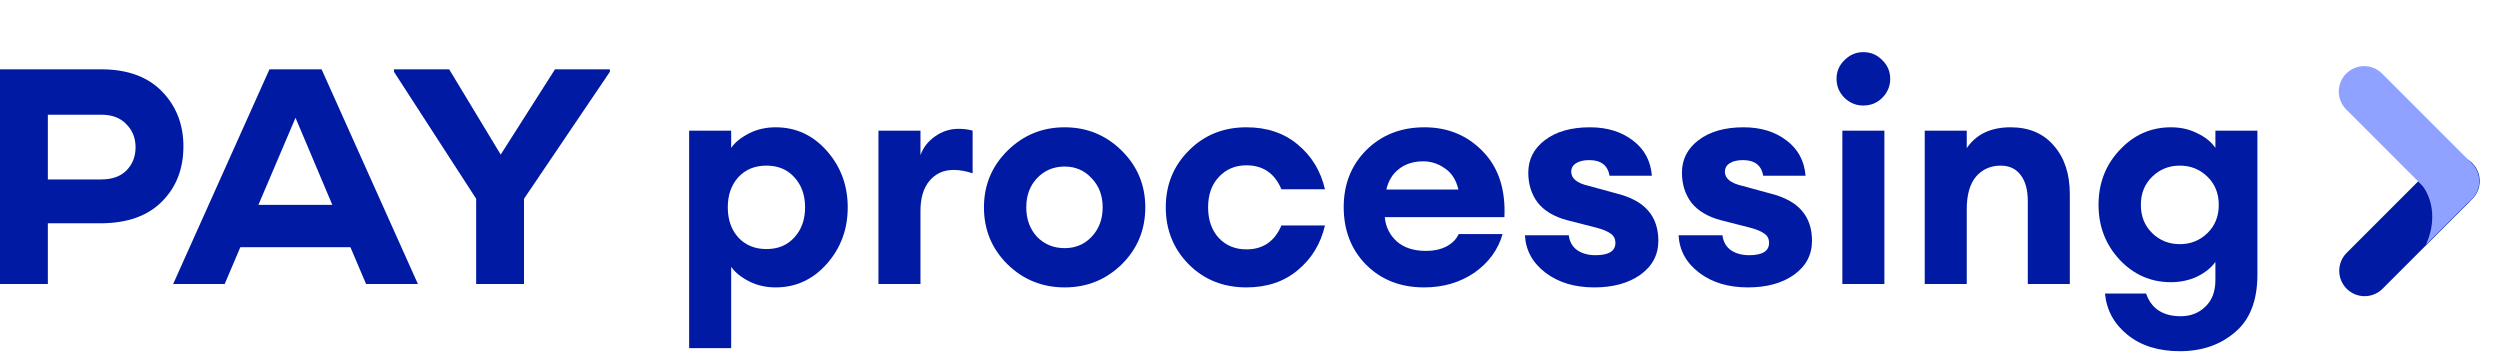
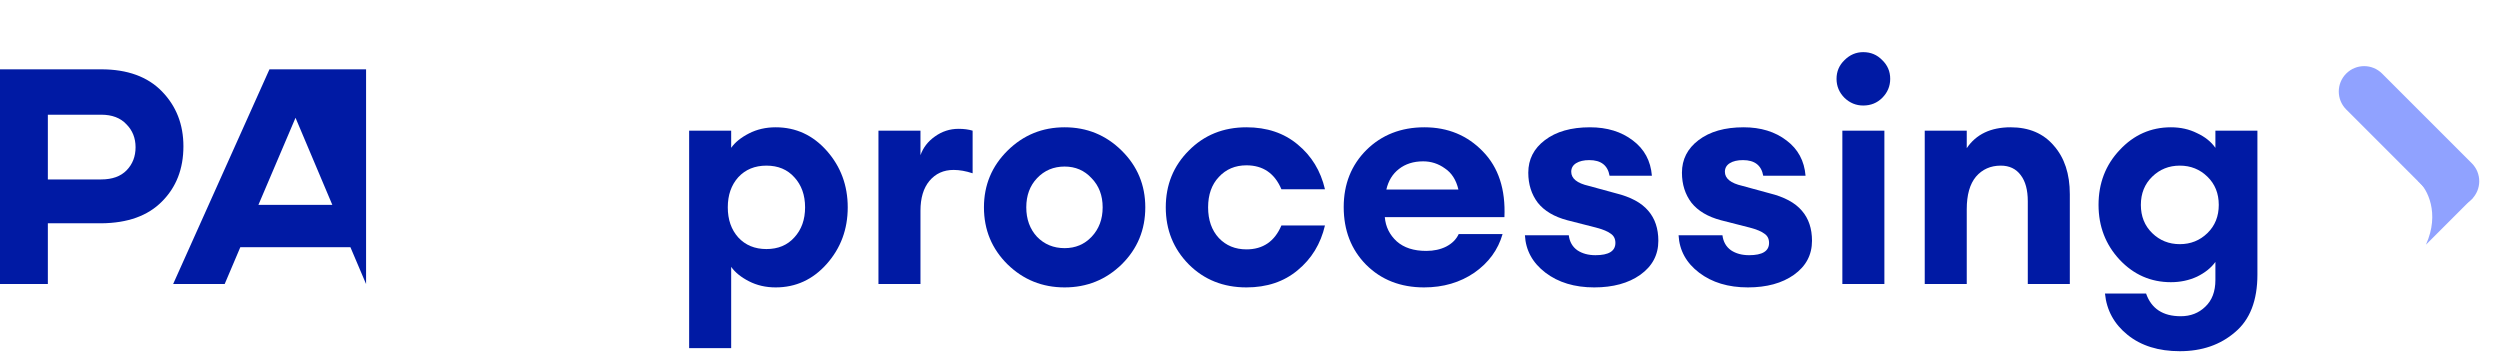
<svg xmlns="http://www.w3.org/2000/svg" width="207" height="30" viewBox="0 0 207 30" fill="none">
  <path d="M3.962 9.498V14.857H8.381C9.295 14.857 9.998 14.603 10.489 14.095C10.98 13.587 11.225 12.952 11.225 12.191C11.225 11.429 10.971 10.794 10.463 10.286C9.972 9.761 9.278 9.498 8.381 9.498H3.962ZM8.381 18.489H3.962V23.517H0V5.74H8.381C10.548 5.74 12.224 6.349 13.409 7.568C14.595 8.787 15.187 10.303 15.187 12.114C15.187 13.977 14.595 15.501 13.409 16.686C12.241 17.871 10.565 18.472 8.381 18.489Z" fill="#001AA4" />
-   <path d="M30.311 23.517L29.015 20.47H19.898L18.603 23.517H14.336L22.311 5.74H26.628L34.603 23.517H30.311ZM27.517 16.965L24.469 9.752L21.396 16.965H27.517Z" fill="#001AA4" />
-   <path d="M37.191 5.74L41.458 12.8L45.953 5.74H50.499V5.943L43.388 16.457V23.517H39.426V16.457L32.62 5.943V5.74H37.191Z" fill="#001AA4" />
+   <path d="M30.311 23.517L29.015 20.47H19.898L18.603 23.517H14.336L22.311 5.74H26.628H30.311ZM27.517 16.965L24.469 9.752L21.396 16.965H27.517Z" fill="#001AA4" />
  <path d="M60.541 28.825H57.061V10.819H60.541V12.241C60.862 11.784 61.353 11.386 62.014 11.048C62.674 10.709 63.41 10.54 64.223 10.54C65.899 10.54 67.313 11.191 68.465 12.495C69.616 13.799 70.192 15.357 70.192 17.168C70.192 18.98 69.616 20.538 68.465 21.841C67.313 23.145 65.899 23.797 64.223 23.797C63.41 23.797 62.674 23.628 62.014 23.289C61.353 22.95 60.862 22.552 60.541 22.095V28.825ZM61.125 19.657C61.717 20.3 62.496 20.622 63.461 20.622C64.426 20.622 65.197 20.3 65.772 19.657C66.365 19.014 66.661 18.184 66.661 17.168C66.661 16.152 66.365 15.323 65.772 14.679C65.197 14.036 64.426 13.714 63.461 13.714C62.496 13.714 61.717 14.036 61.125 14.679C60.549 15.323 60.261 16.152 60.261 17.168C60.261 18.184 60.549 19.014 61.125 19.657Z" fill="#001AA4" />
  <path d="M72.736 23.517V10.819H76.215V12.851C76.435 12.224 76.833 11.708 77.409 11.302C78.001 10.878 78.653 10.667 79.365 10.667C79.805 10.667 80.194 10.717 80.533 10.819V14.349C79.974 14.163 79.449 14.07 78.958 14.07C78.129 14.07 77.46 14.375 76.952 14.984C76.461 15.577 76.215 16.398 76.215 17.448V23.517H72.736Z" fill="#001AA4" />
  <path d="M92.874 21.892C91.571 23.162 89.996 23.797 88.151 23.797C86.305 23.797 84.731 23.162 83.427 21.892C82.123 20.605 81.471 19.031 81.471 17.168C81.471 15.323 82.123 13.757 83.427 12.47C84.731 11.183 86.305 10.54 88.151 10.54C89.996 10.54 91.571 11.183 92.874 12.47C94.178 13.757 94.83 15.323 94.83 17.168C94.83 19.031 94.178 20.605 92.874 21.892ZM88.151 20.546C89.048 20.546 89.793 20.233 90.385 19.606C90.995 18.963 91.3 18.15 91.3 17.168C91.3 16.186 90.995 15.382 90.385 14.756C89.793 14.112 89.048 13.79 88.151 13.79C87.236 13.79 86.474 14.112 85.865 14.756C85.272 15.382 84.976 16.186 84.976 17.168C84.976 18.15 85.272 18.963 85.865 19.606C86.474 20.233 87.236 20.546 88.151 20.546Z" fill="#001AA4" />
  <path d="M103.206 23.797C101.293 23.797 99.701 23.162 98.431 21.892C97.161 20.605 96.526 19.031 96.526 17.168C96.526 15.306 97.161 13.74 98.431 12.47C99.701 11.183 101.293 10.54 103.206 10.54C104.899 10.54 106.313 11.014 107.447 11.962C108.598 12.91 109.352 14.146 109.707 15.67H106.101C105.542 14.349 104.577 13.689 103.206 13.689C102.275 13.689 101.513 14.011 100.92 14.654C100.327 15.28 100.031 16.119 100.031 17.168C100.031 18.218 100.327 19.065 100.92 19.708C101.513 20.334 102.275 20.648 103.206 20.648C104.577 20.648 105.542 19.987 106.101 18.667H109.707C109.352 20.191 108.598 21.427 107.447 22.375C106.313 23.323 104.899 23.797 103.206 23.797Z" fill="#001AA4" />
  <path d="M117.912 23.797C115.965 23.797 114.365 23.17 113.112 21.918C111.877 20.665 111.259 19.073 111.259 17.143C111.259 15.247 111.885 13.672 113.138 12.419C114.408 11.166 116.008 10.54 117.938 10.54C119.885 10.54 121.502 11.209 122.789 12.546C124.075 13.867 124.668 15.678 124.566 17.981H114.662C114.729 18.777 115.06 19.445 115.652 19.987C116.245 20.512 117.057 20.775 118.09 20.775C118.717 20.775 119.267 20.656 119.741 20.419C120.232 20.165 120.579 19.818 120.782 19.378H124.414C124.042 20.681 123.263 21.748 122.078 22.578C120.892 23.39 119.504 23.797 117.912 23.797ZM117.836 13.359C117.041 13.359 116.372 13.57 115.83 13.994C115.305 14.4 114.958 14.967 114.789 15.695H120.757C120.571 14.899 120.198 14.315 119.639 13.943C119.098 13.553 118.497 13.359 117.836 13.359Z" fill="#001AA4" />
  <path d="M132.003 23.797C130.377 23.797 129.031 23.39 127.964 22.578C126.898 21.765 126.331 20.732 126.263 19.479H129.895C129.962 20.021 130.199 20.436 130.606 20.724C131.012 20.995 131.512 21.13 132.104 21.13C133.205 21.13 133.755 20.791 133.755 20.114C133.755 19.776 133.628 19.522 133.374 19.352C133.137 19.166 132.731 18.997 132.155 18.844L129.768 18.235C128.684 17.947 127.871 17.465 127.33 16.787C126.805 16.093 126.542 15.264 126.542 14.298C126.542 13.198 126.999 12.3 127.914 11.606C128.845 10.895 130.089 10.54 131.647 10.54C133.069 10.54 134.254 10.904 135.203 11.632C136.151 12.343 136.676 13.316 136.777 14.552H133.272C133.12 13.689 132.561 13.257 131.596 13.257C131.139 13.257 130.775 13.342 130.504 13.511C130.233 13.68 130.098 13.918 130.098 14.222C130.098 14.781 130.58 15.17 131.545 15.39L133.78 16C135.016 16.305 135.914 16.787 136.472 17.448C137.031 18.091 137.311 18.921 137.311 19.936C137.311 21.105 136.811 22.044 135.812 22.756C134.83 23.45 133.56 23.797 132.003 23.797Z" fill="#001AA4" />
  <path d="M144.726 23.797C143.1 23.797 141.754 23.39 140.688 22.578C139.621 21.765 139.054 20.732 138.986 19.479H142.618C142.686 20.021 142.923 20.436 143.329 20.724C143.735 20.995 144.235 21.13 144.827 21.13C145.928 21.13 146.478 20.791 146.478 20.114C146.478 19.776 146.351 19.522 146.097 19.352C145.86 19.166 145.454 18.997 144.878 18.844L142.491 18.235C141.407 17.947 140.595 17.465 140.053 16.787C139.528 16.093 139.265 15.264 139.265 14.298C139.265 13.198 139.723 12.3 140.637 11.606C141.568 10.895 142.813 10.54 144.37 10.54C145.792 10.54 146.978 10.904 147.926 11.632C148.874 12.343 149.399 13.316 149.5 14.552H145.996C145.843 13.689 145.285 13.257 144.319 13.257C143.862 13.257 143.498 13.342 143.227 13.511C142.956 13.68 142.821 13.918 142.821 14.222C142.821 14.781 143.304 15.17 144.269 15.39L146.504 16C147.74 16.305 148.637 16.787 149.196 17.448C149.754 18.091 150.034 18.921 150.034 19.936C150.034 21.105 149.534 22.044 148.535 22.756C147.553 23.45 146.283 23.797 144.726 23.797Z" fill="#001AA4" />
  <path d="M154.274 8.737C153.682 8.737 153.165 8.525 152.725 8.102C152.285 7.661 152.065 7.137 152.065 6.527C152.065 5.917 152.285 5.401 152.725 4.978C153.165 4.538 153.682 4.317 154.274 4.317C154.901 4.317 155.426 4.538 155.849 4.978C156.289 5.401 156.509 5.917 156.509 6.527C156.509 7.137 156.289 7.661 155.849 8.102C155.426 8.525 154.901 8.737 154.274 8.737ZM152.547 23.517V10.819H156.027V23.517H152.547Z" fill="#001AA4" />
  <path d="M159.368 23.517V10.819H162.847V12.267C163.626 11.115 164.837 10.54 166.479 10.54C168.003 10.54 169.196 11.048 170.06 12.063C170.94 13.062 171.381 14.4 171.381 16.076V23.517H167.901V16.66C167.901 15.729 167.706 15.009 167.317 14.502C166.928 13.977 166.377 13.714 165.666 13.714C164.82 13.714 164.134 14.019 163.609 14.629C163.101 15.238 162.847 16.136 162.847 17.321V23.517H159.368Z" fill="#001AA4" />
  <path d="M180.489 29.079C178.728 29.079 177.289 28.631 176.171 27.733C175.054 26.836 174.427 25.693 174.292 24.305H177.695C178.135 25.558 179.092 26.184 180.565 26.184C181.378 26.184 182.055 25.922 182.597 25.397C183.155 24.872 183.435 24.136 183.435 23.187V21.689C183.079 22.18 182.571 22.586 181.911 22.908C181.251 23.213 180.531 23.365 179.752 23.365C178.093 23.365 176.679 22.747 175.511 21.511C174.343 20.258 173.759 18.743 173.759 16.965C173.759 15.17 174.343 13.655 175.511 12.419C176.679 11.166 178.093 10.54 179.752 10.54C180.548 10.54 181.268 10.7 181.911 11.022C182.571 11.327 183.079 11.733 183.435 12.241V10.819H186.914V22.73C186.914 24.88 186.296 26.472 185.06 27.505C183.841 28.555 182.317 29.079 180.489 29.079ZM178.203 19.302C178.829 19.911 179.591 20.216 180.489 20.216C181.386 20.216 182.148 19.911 182.774 19.302C183.401 18.692 183.714 17.913 183.714 16.965C183.714 16.017 183.401 15.238 182.774 14.629C182.148 14.019 181.386 13.714 180.489 13.714C179.591 13.714 178.829 14.019 178.203 14.629C177.577 15.238 177.263 16.017 177.263 16.965C177.263 17.913 177.577 18.692 178.203 19.302Z" fill="#001AA4" />
-   <path d="M194.304 20.937C193.484 21.758 193.484 23.088 194.304 23.908C195.125 24.729 196.455 24.729 197.275 23.908L204.704 16.48C205.524 15.66 205.524 14.329 204.704 13.509C203.883 12.688 202.553 12.688 201.732 13.509L194.304 20.937Z" fill="#001AA4" />
  <path d="M194.266 9.063C193.446 8.242 193.446 6.912 194.266 6.092C195.087 5.271 196.417 5.271 197.237 6.092L204.666 13.52C205.486 14.34 205.486 15.671 204.666 16.491C203.845 17.312 202.515 17.312 201.694 16.491L194.266 9.063Z" fill="#90A2FF" />
  <path d="M200.869 20.259C202.046 17.653 200.974 15.636 200.239 15.006L202.76 12.59L204.756 16.372L200.869 20.259Z" fill="#90A2FF" />
</svg>